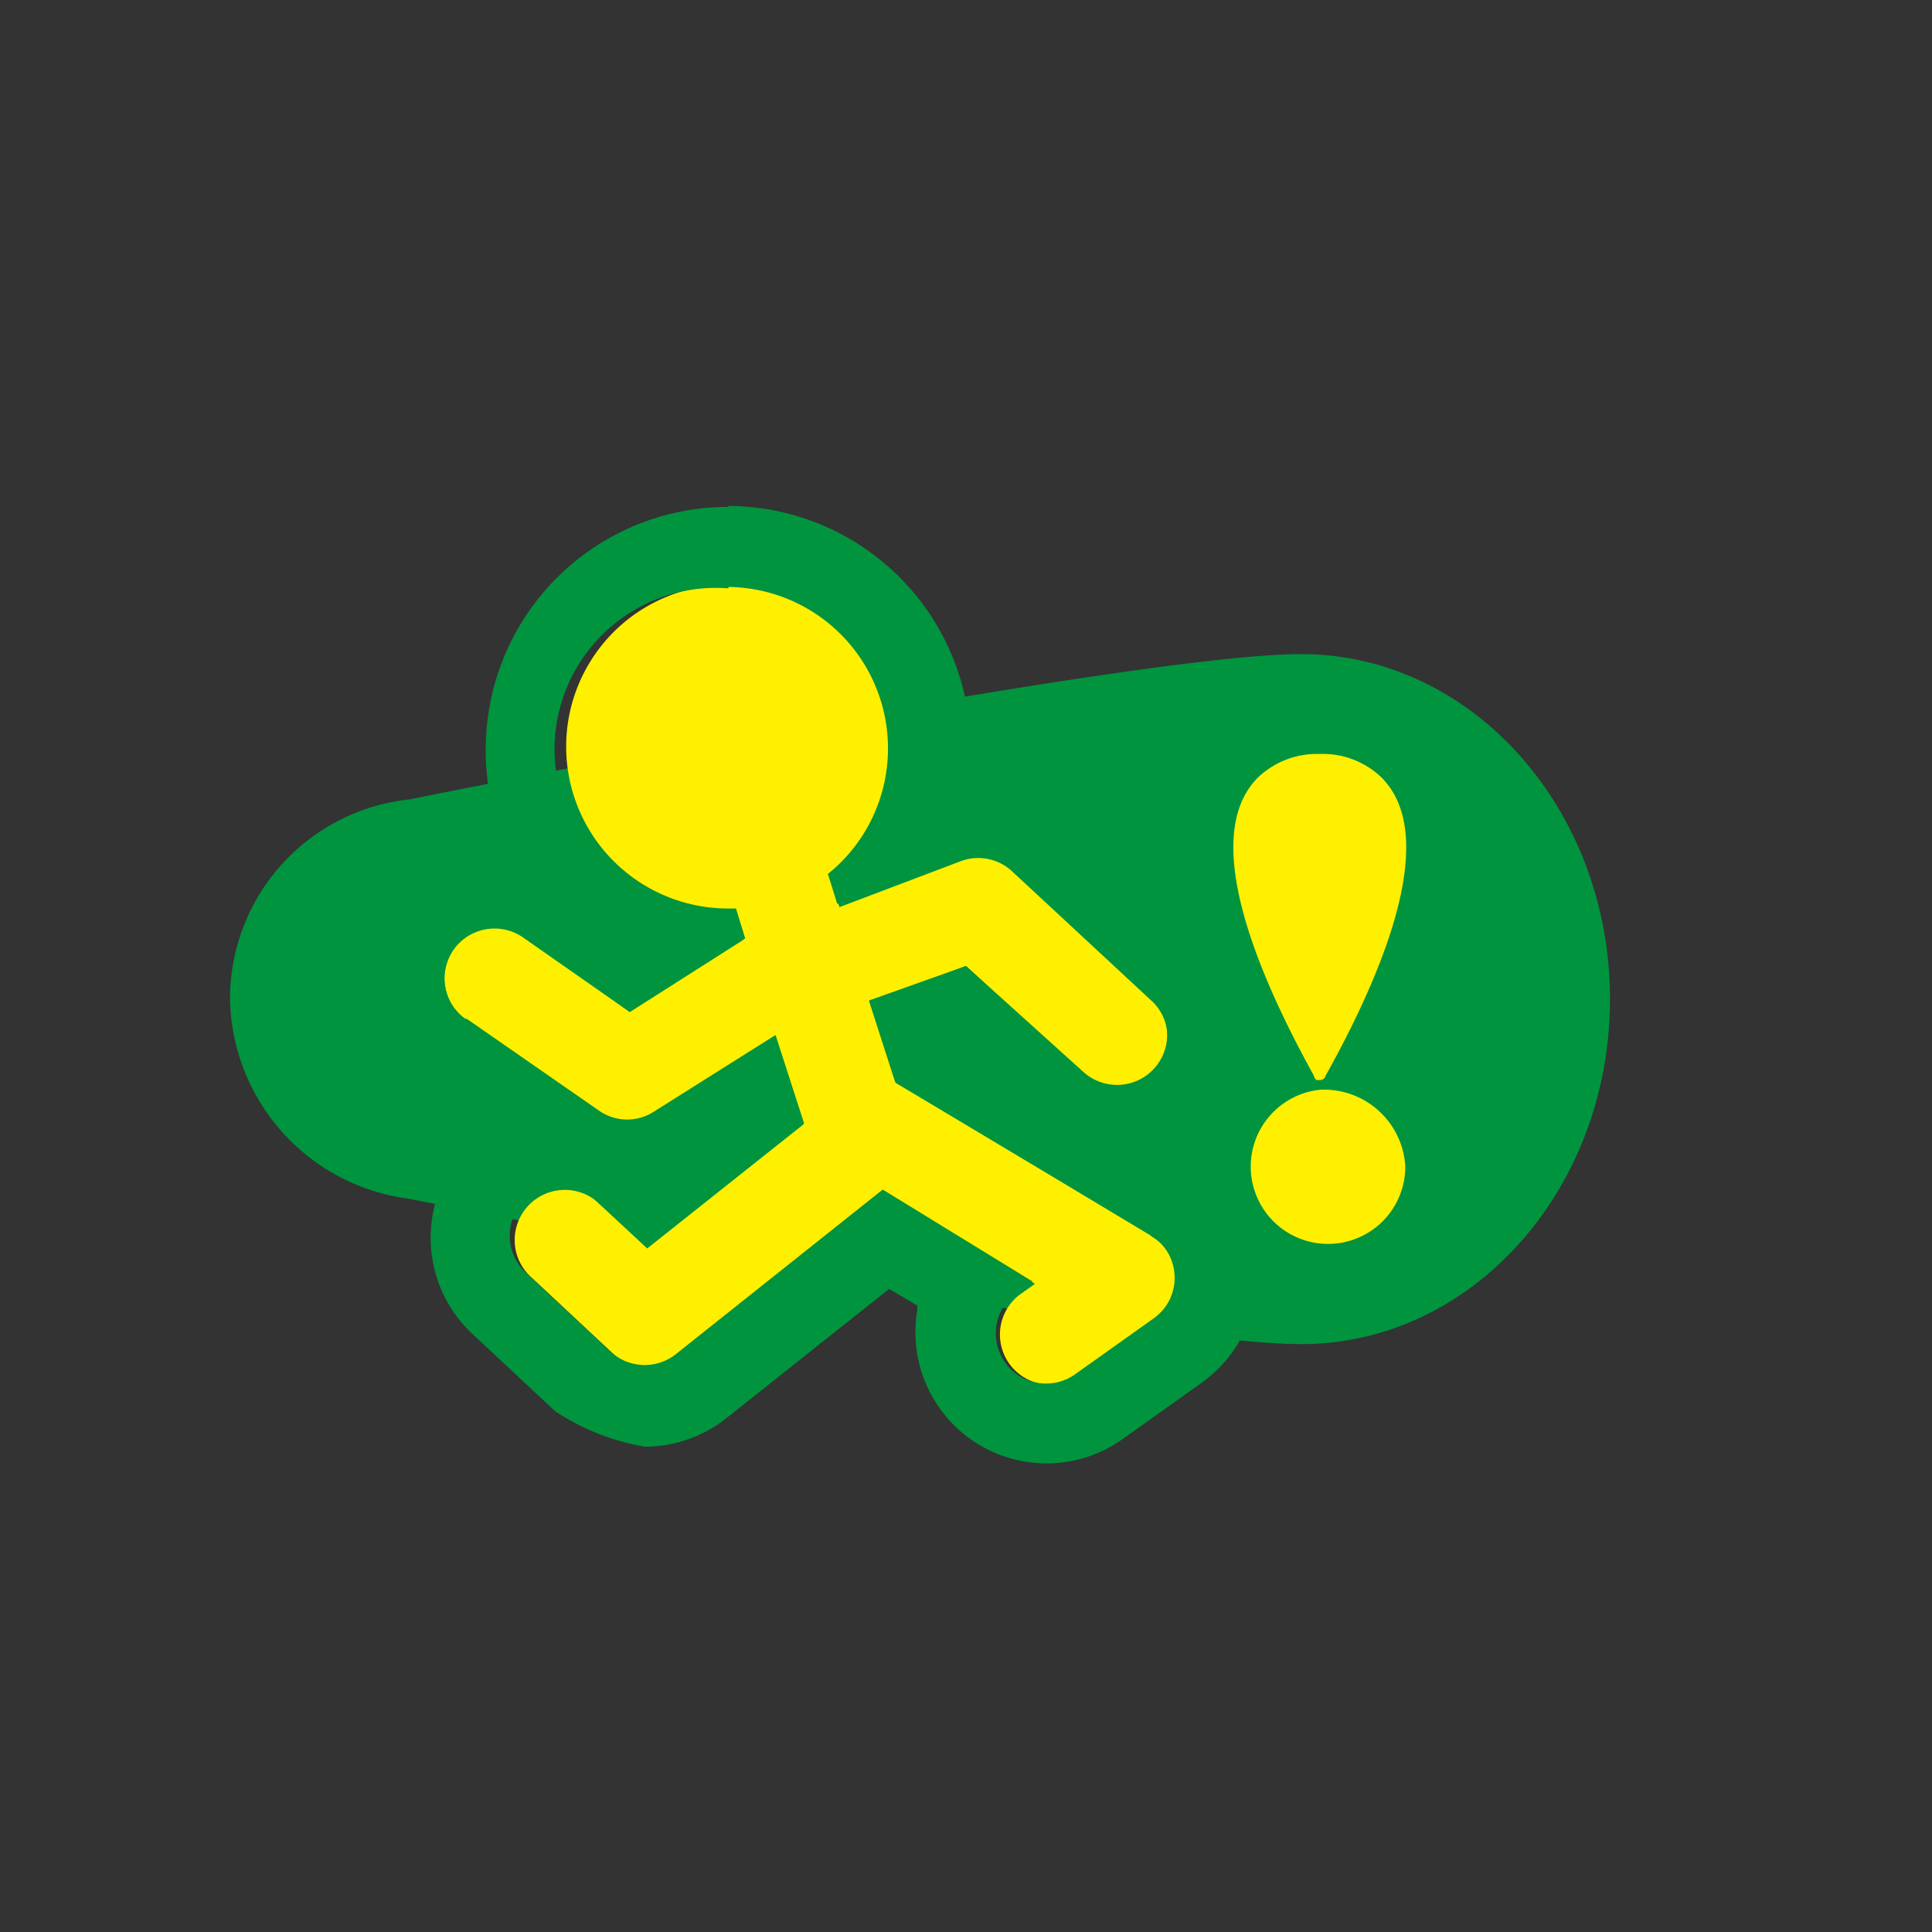
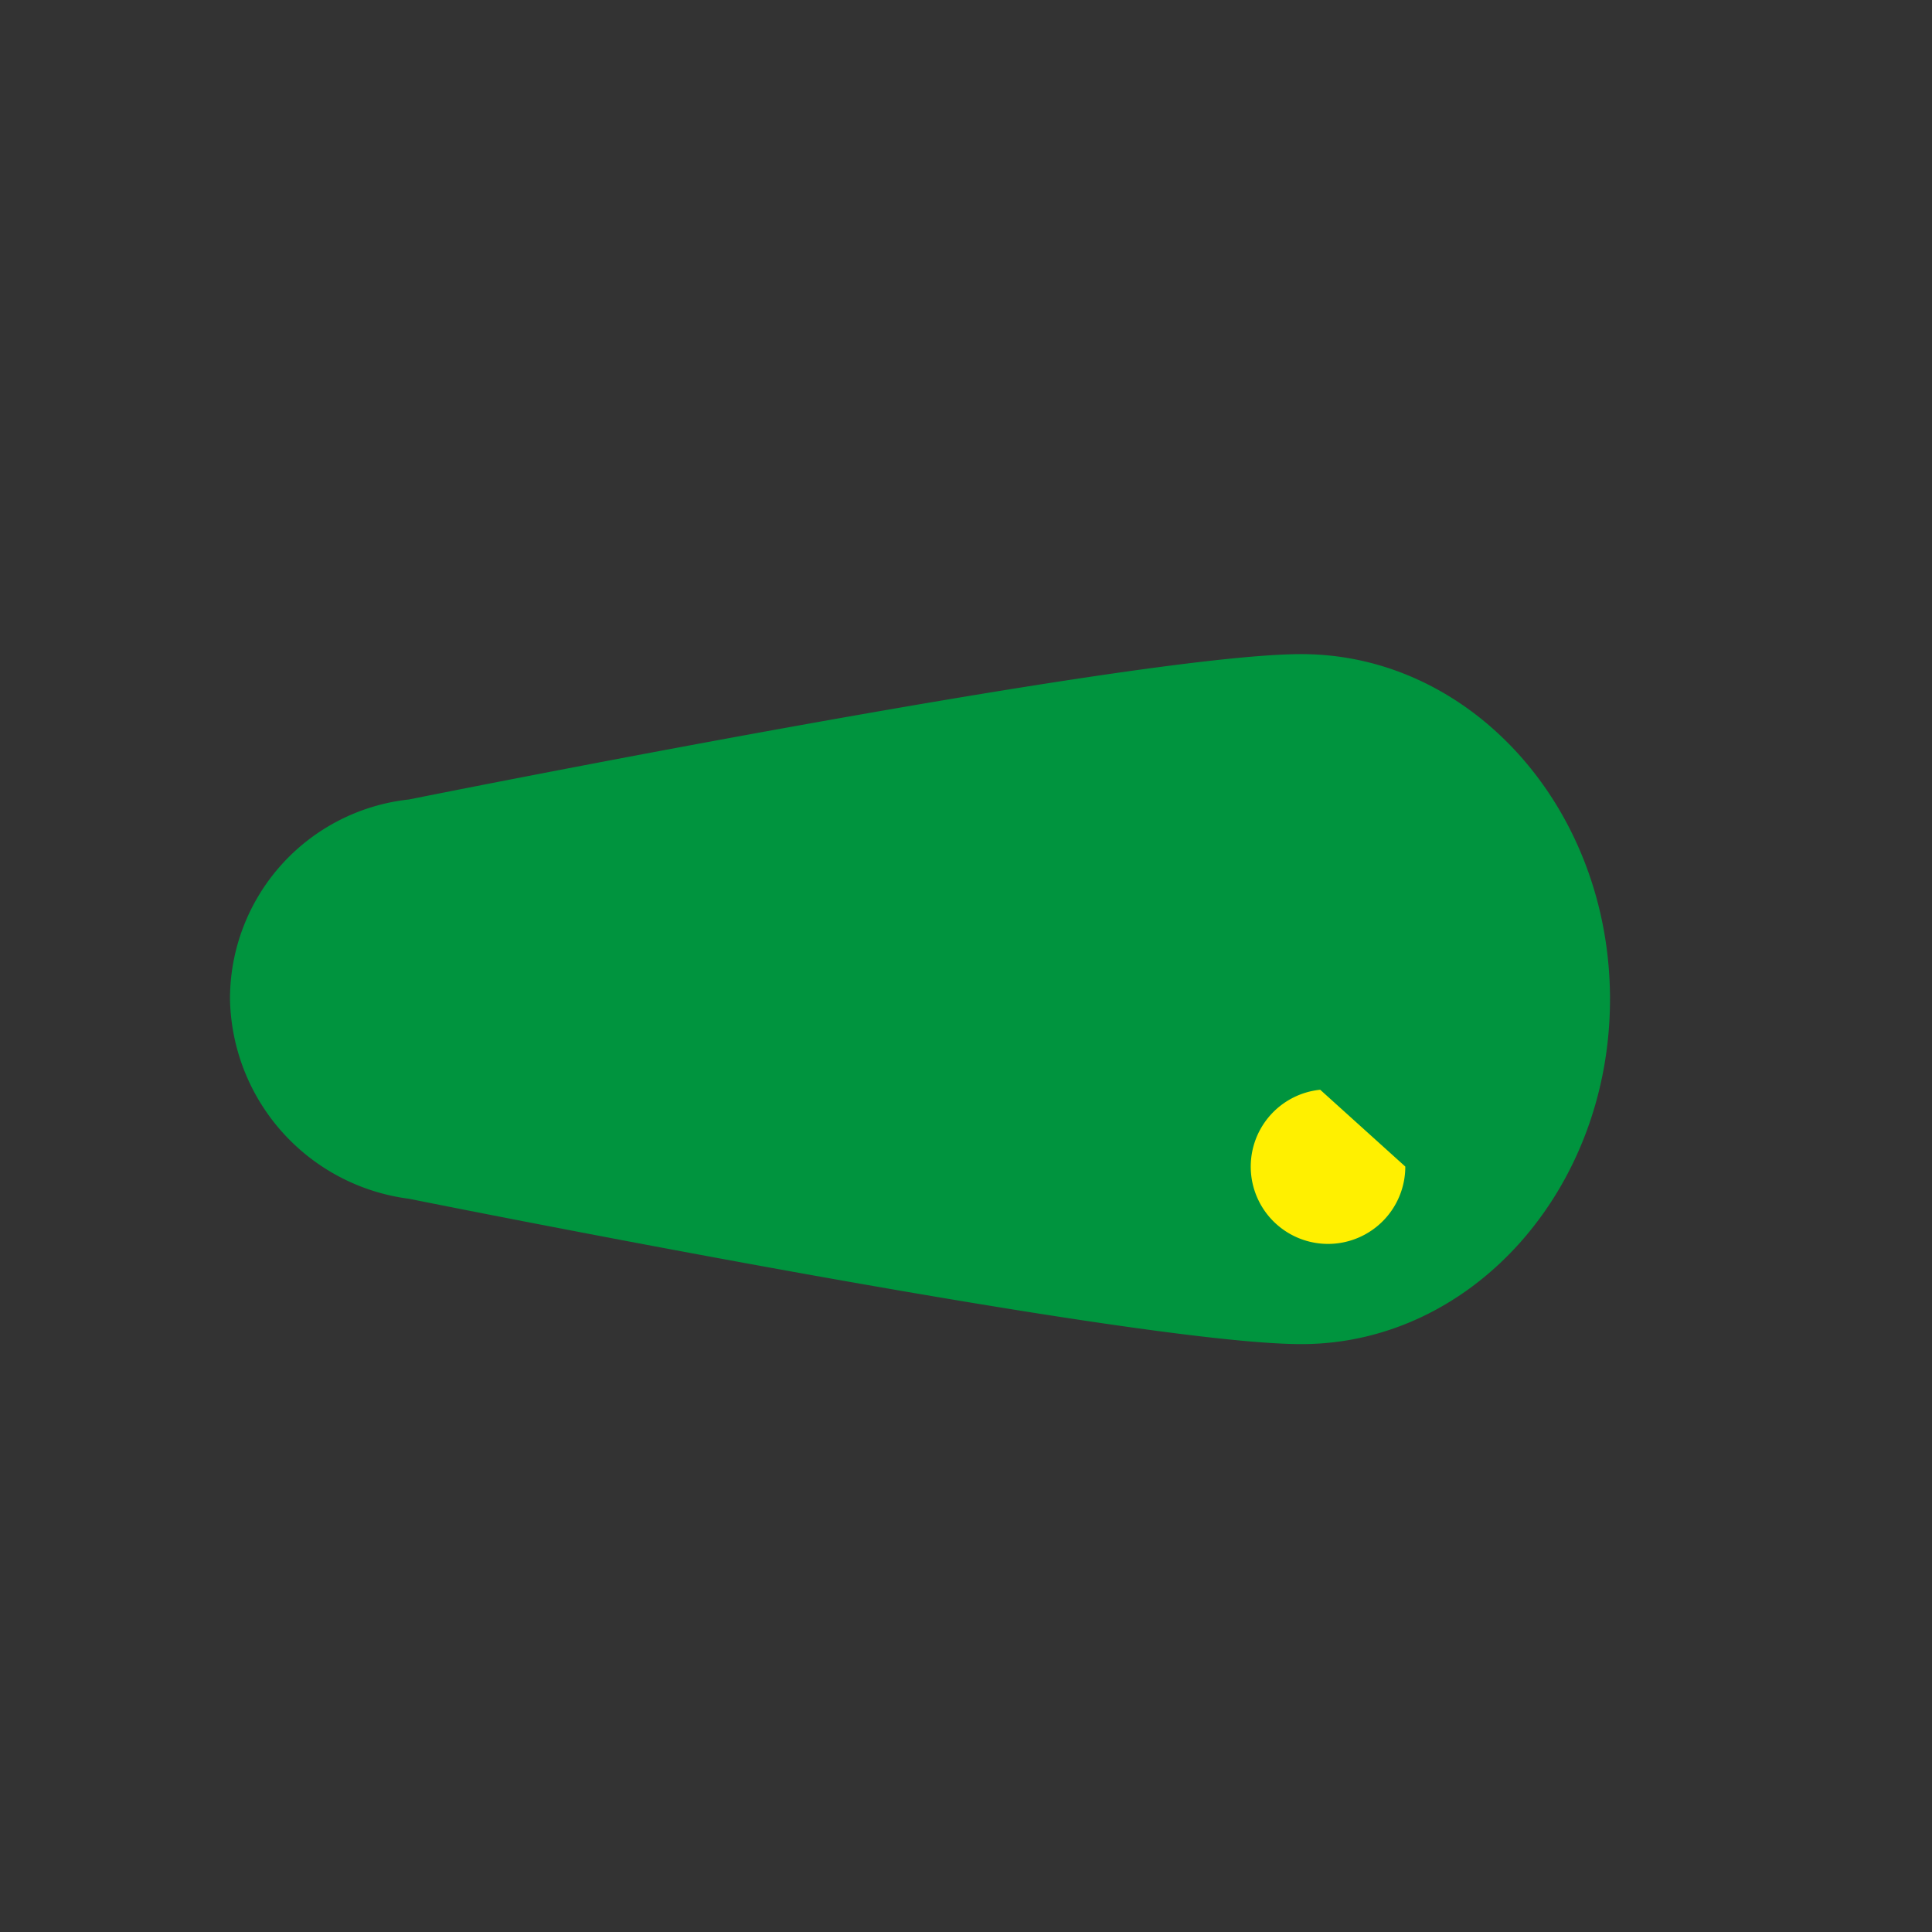
<svg xmlns="http://www.w3.org/2000/svg" viewBox="0 0 42 42">
  <rect x="0" y="0" width="42" height="42" fill="#333333" stroke="none" />
  <defs>
    <style>.cls-1{fill:none;}.cls-2{fill:#00943e;}.cls-3{fill:#fff000;}</style>
  </defs>
  <title>アセット 32</title>
  <g id="レイヤー_2" data-name="レイヤー 2">
    <g id="image_parts">
      <rect class="cls-1" width="42" height="42" />
      <g id="グループ_11697" data-name="グループ 11697">
        <path id="パス_12598" data-name="パス 12598" class="cls-2" d="M8.89,26.06A4.46,4.46,0,0,1,5,21.72a4.36,4.36,0,0,1,3.89-4.34s15.7-3.16,19.4-3.16S35,17.58,35,21.72s-3,7.5-6.71,7.5S8.89,26.06,8.89,26.06Z" />
        <g id="グループ_11695" data-name="グループ 11695">
-           <path id="パス_12599" data-name="パス 12599" class="cls-3" d="M25,26.85l-5.54-3.33-.57-1.77L21,21l2.6,2.39a1.09,1.09,0,0,0,1.53-.15,1.08,1.08,0,0,0-.06-1.45L22,18.94a1.08,1.08,0,0,0-1.11-.22l-2.64,1L18,19a3.52,3.52,0,1,0-2.17.75H16l.2.65L13.69,22l-2.29-1.6a1.09,1.09,0,0,0-1.52.22,1.1,1.1,0,0,0,.22,1.53l.05,0,2.88,2a1.07,1.07,0,0,0,1.21,0l2.62-1.65.62,1.92-3.4,2.7L13,26.14a1.09,1.09,0,0,0-1.49,1.59l1.82,1.7a1.09,1.09,0,0,0,1.42.06l4.5-3.58,3.25,2-.34.24a1.09,1.09,0,0,0,1.27,1.77l1.69-1.21a1.09,1.09,0,0,0,.25-1.52,1,1,0,0,0-.32-.3Z" />
-           <path id="パス_12600" data-name="パス 12600" class="cls-2" d="M15.84,12.76A3.51,3.51,0,0,1,18,19l.2.65,2.65-1a1.1,1.1,0,0,1,1.11.22l3.08,2.84a1.09,1.09,0,0,1-1.48,1.6L21,21l-2.1.77.57,1.77L25,26.84a1.09,1.09,0,0,1,.38,1.5,1.14,1.14,0,0,1-.3.32l-1.7,1.21A1.09,1.09,0,1,1,22.1,28.1l.35-.24-3.26-2-4.5,3.58a1.09,1.09,0,0,1-1.42-.06l-1.82-1.7a1.09,1.09,0,1,1,1.49-1.59l1.13,1.05,3.4-2.7-.62-1.92-2.61,1.65a1.07,1.07,0,0,1-1.21,0l-2.88-2a1.09,1.09,0,1,1,1.2-1.82l.05,0L13.69,22l2.47-1.57-.2-.64h-.13a3.51,3.51,0,1,1,0-7m0-1.77a5.27,5.27,0,0,0-5.27,5.27A5.18,5.18,0,0,0,11,18.42h-.25A2.86,2.86,0,0,0,9.13,23.6l1.42,1a3.16,3.16,0,0,0-.44.38,2.86,2.86,0,0,0,.14,4l1.82,1.7a5.08,5.08,0,0,0,1.95.77,2.85,2.85,0,0,0,1.77-.62l3.54-2.81.61.36s0,.07,0,.11a2.85,2.85,0,0,0,4.47,2.79l1.7-1.21a2.84,2.84,0,0,0,.66-4,2.68,2.68,0,0,0-.85-.79l-.33-.2a2.85,2.85,0,0,0,1.31-3.82,3,3,0,0,0-.63-.84l-3.09-2.84a2.85,2.85,0,0,0-1.93-.75h-.15c0-.2,0-.41,0-.61A5.28,5.28,0,0,0,15.84,11Z" />
-         </g>
+           </g>
        <g id="グループ_11696" data-name="グループ 11696">
-           <path id="パス_12601" data-name="パス 12601" class="cls-3" d="M28.7,23.69a1.68,1.68,0,1,0,1.85,1.67A1.77,1.77,0,0,0,28.7,23.69Z" />
-           <path id="パス_12602" data-name="パス 12602" class="cls-3" d="M28.62,23.48l.07,0h0a.13.13,0,0,0,.13-.1c1.27-2.28,2.49-5.23,1.2-6.49a1.84,1.84,0,0,0-1.3-.5h-.06a1.86,1.86,0,0,0-1.3.5c-1.29,1.26-.06,4.21,1.2,6.49A.16.16,0,0,0,28.62,23.48Z" />
+           <path id="パス_12601" data-name="パス 12601" class="cls-3" d="M28.7,23.69a1.68,1.68,0,1,0,1.85,1.67Z" />
        </g>
      </g>
    </g>
  </g>
</svg>